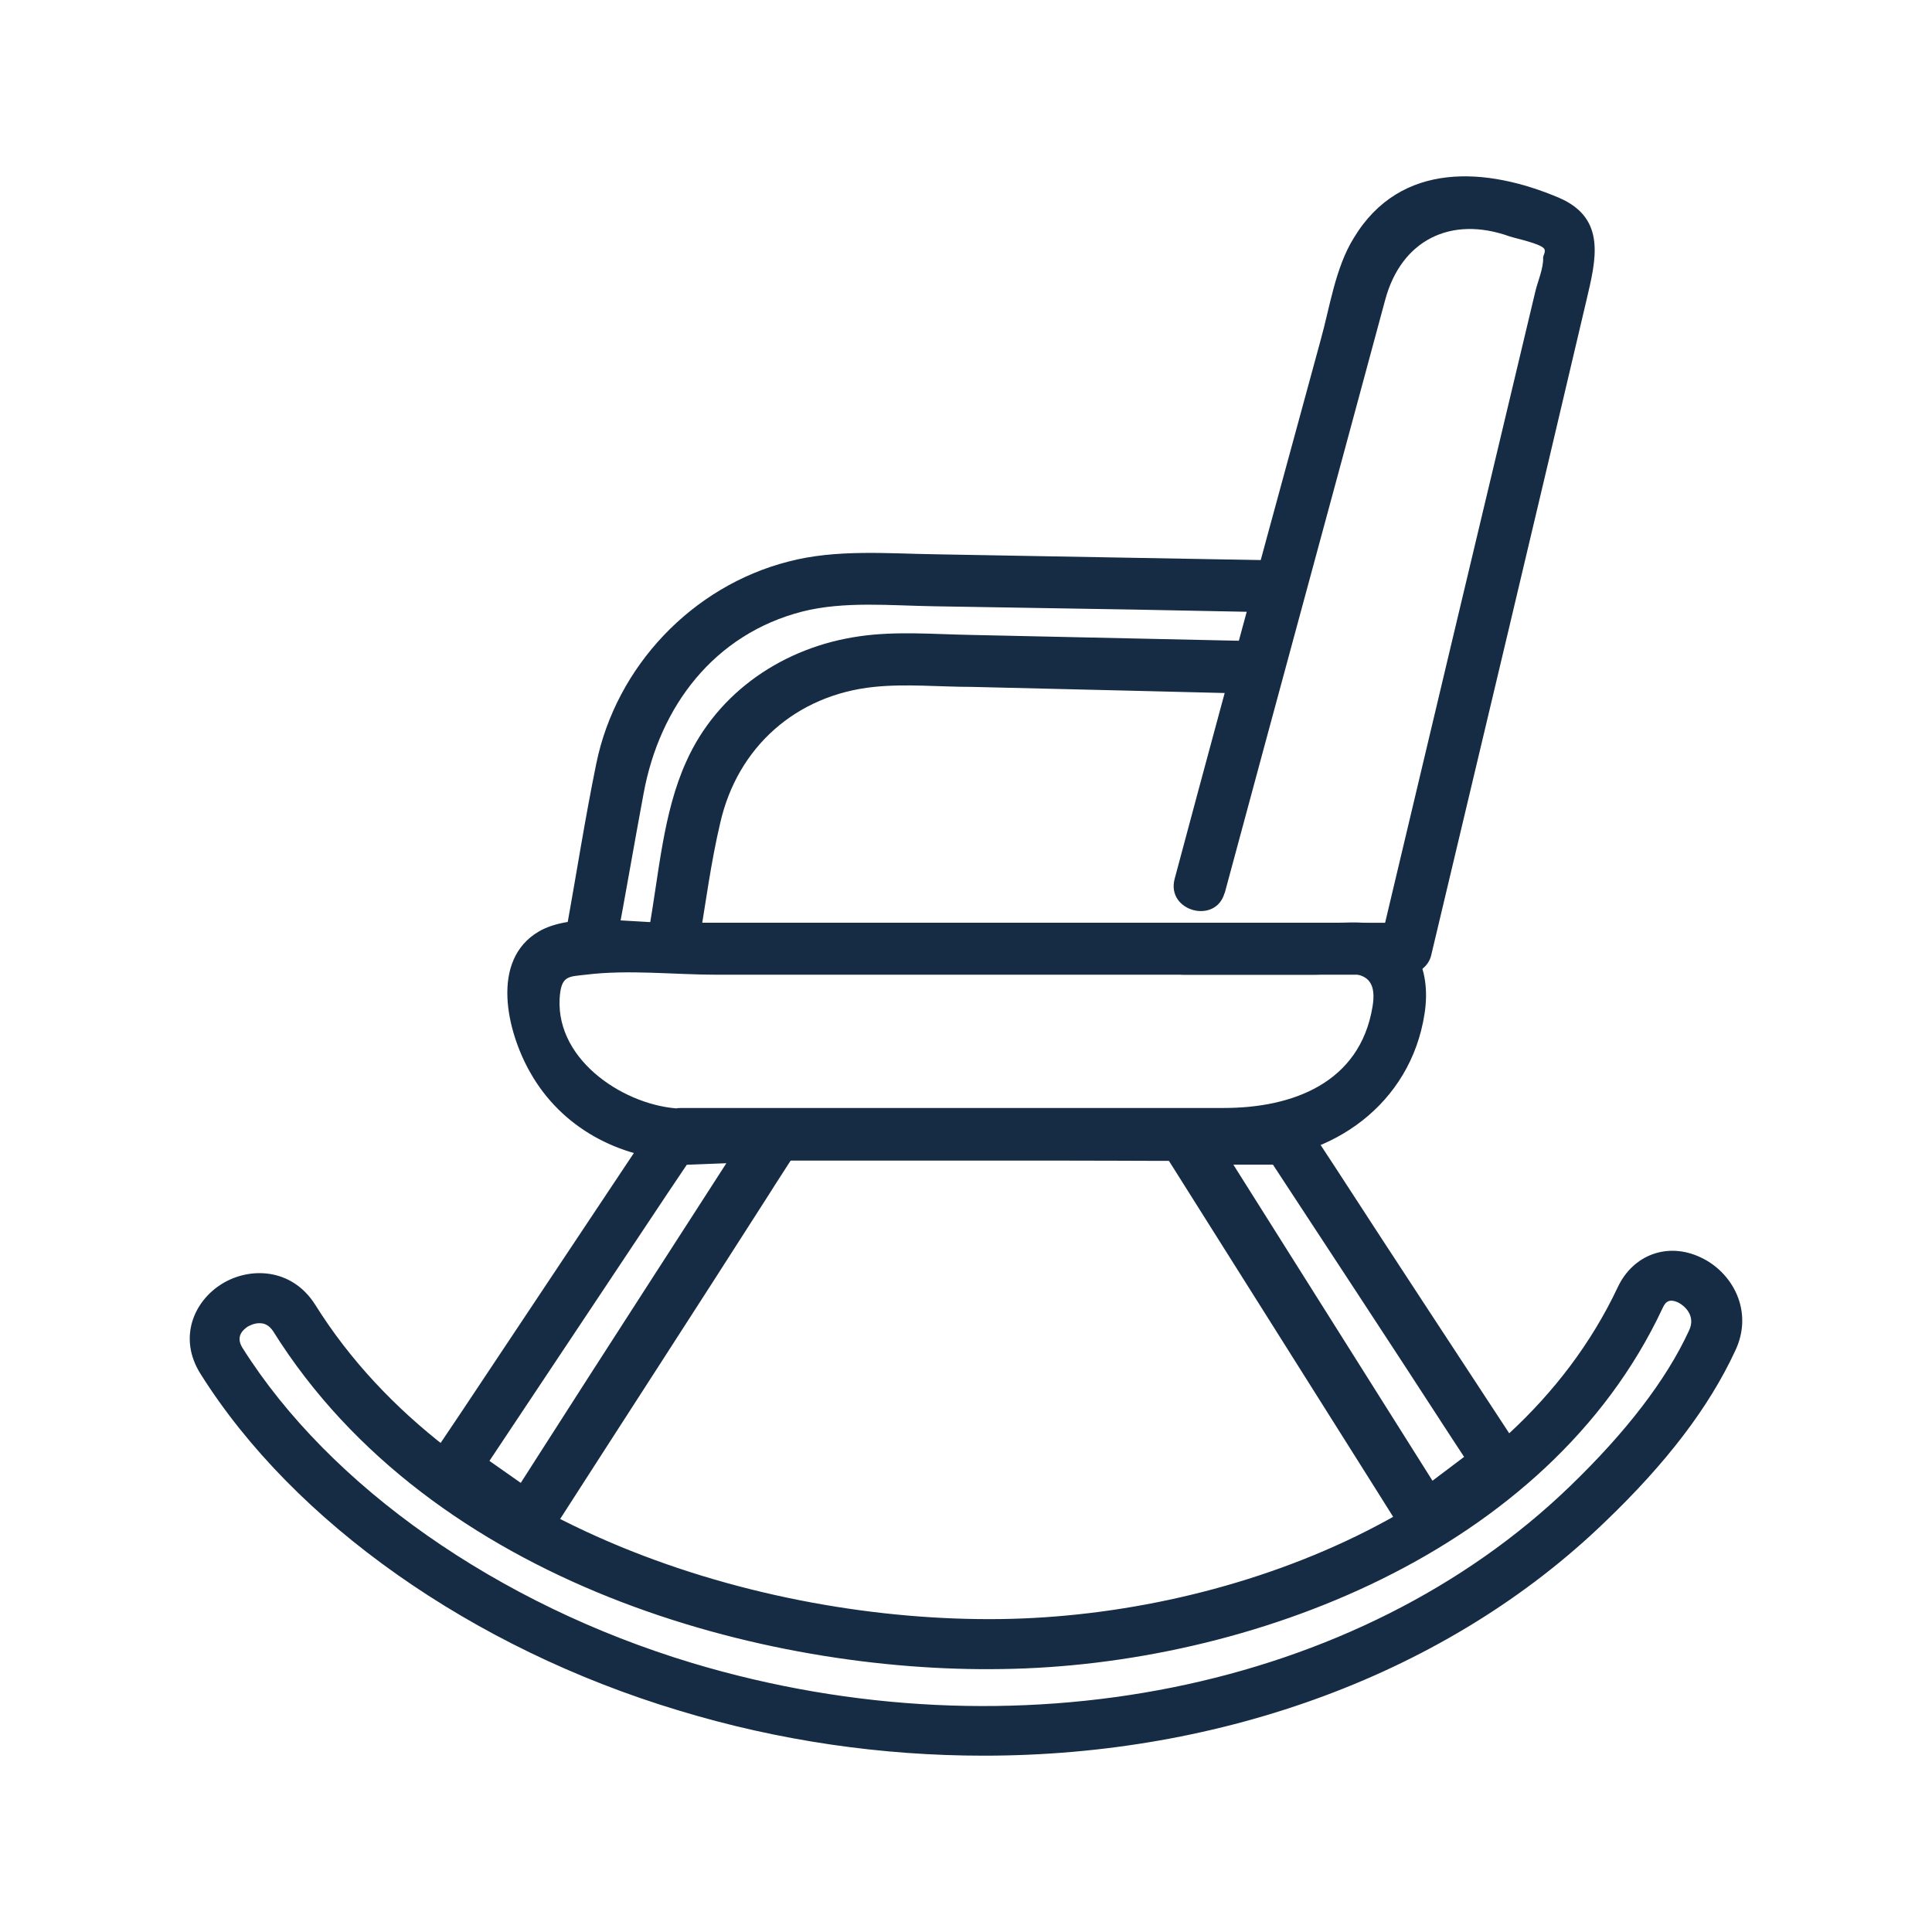
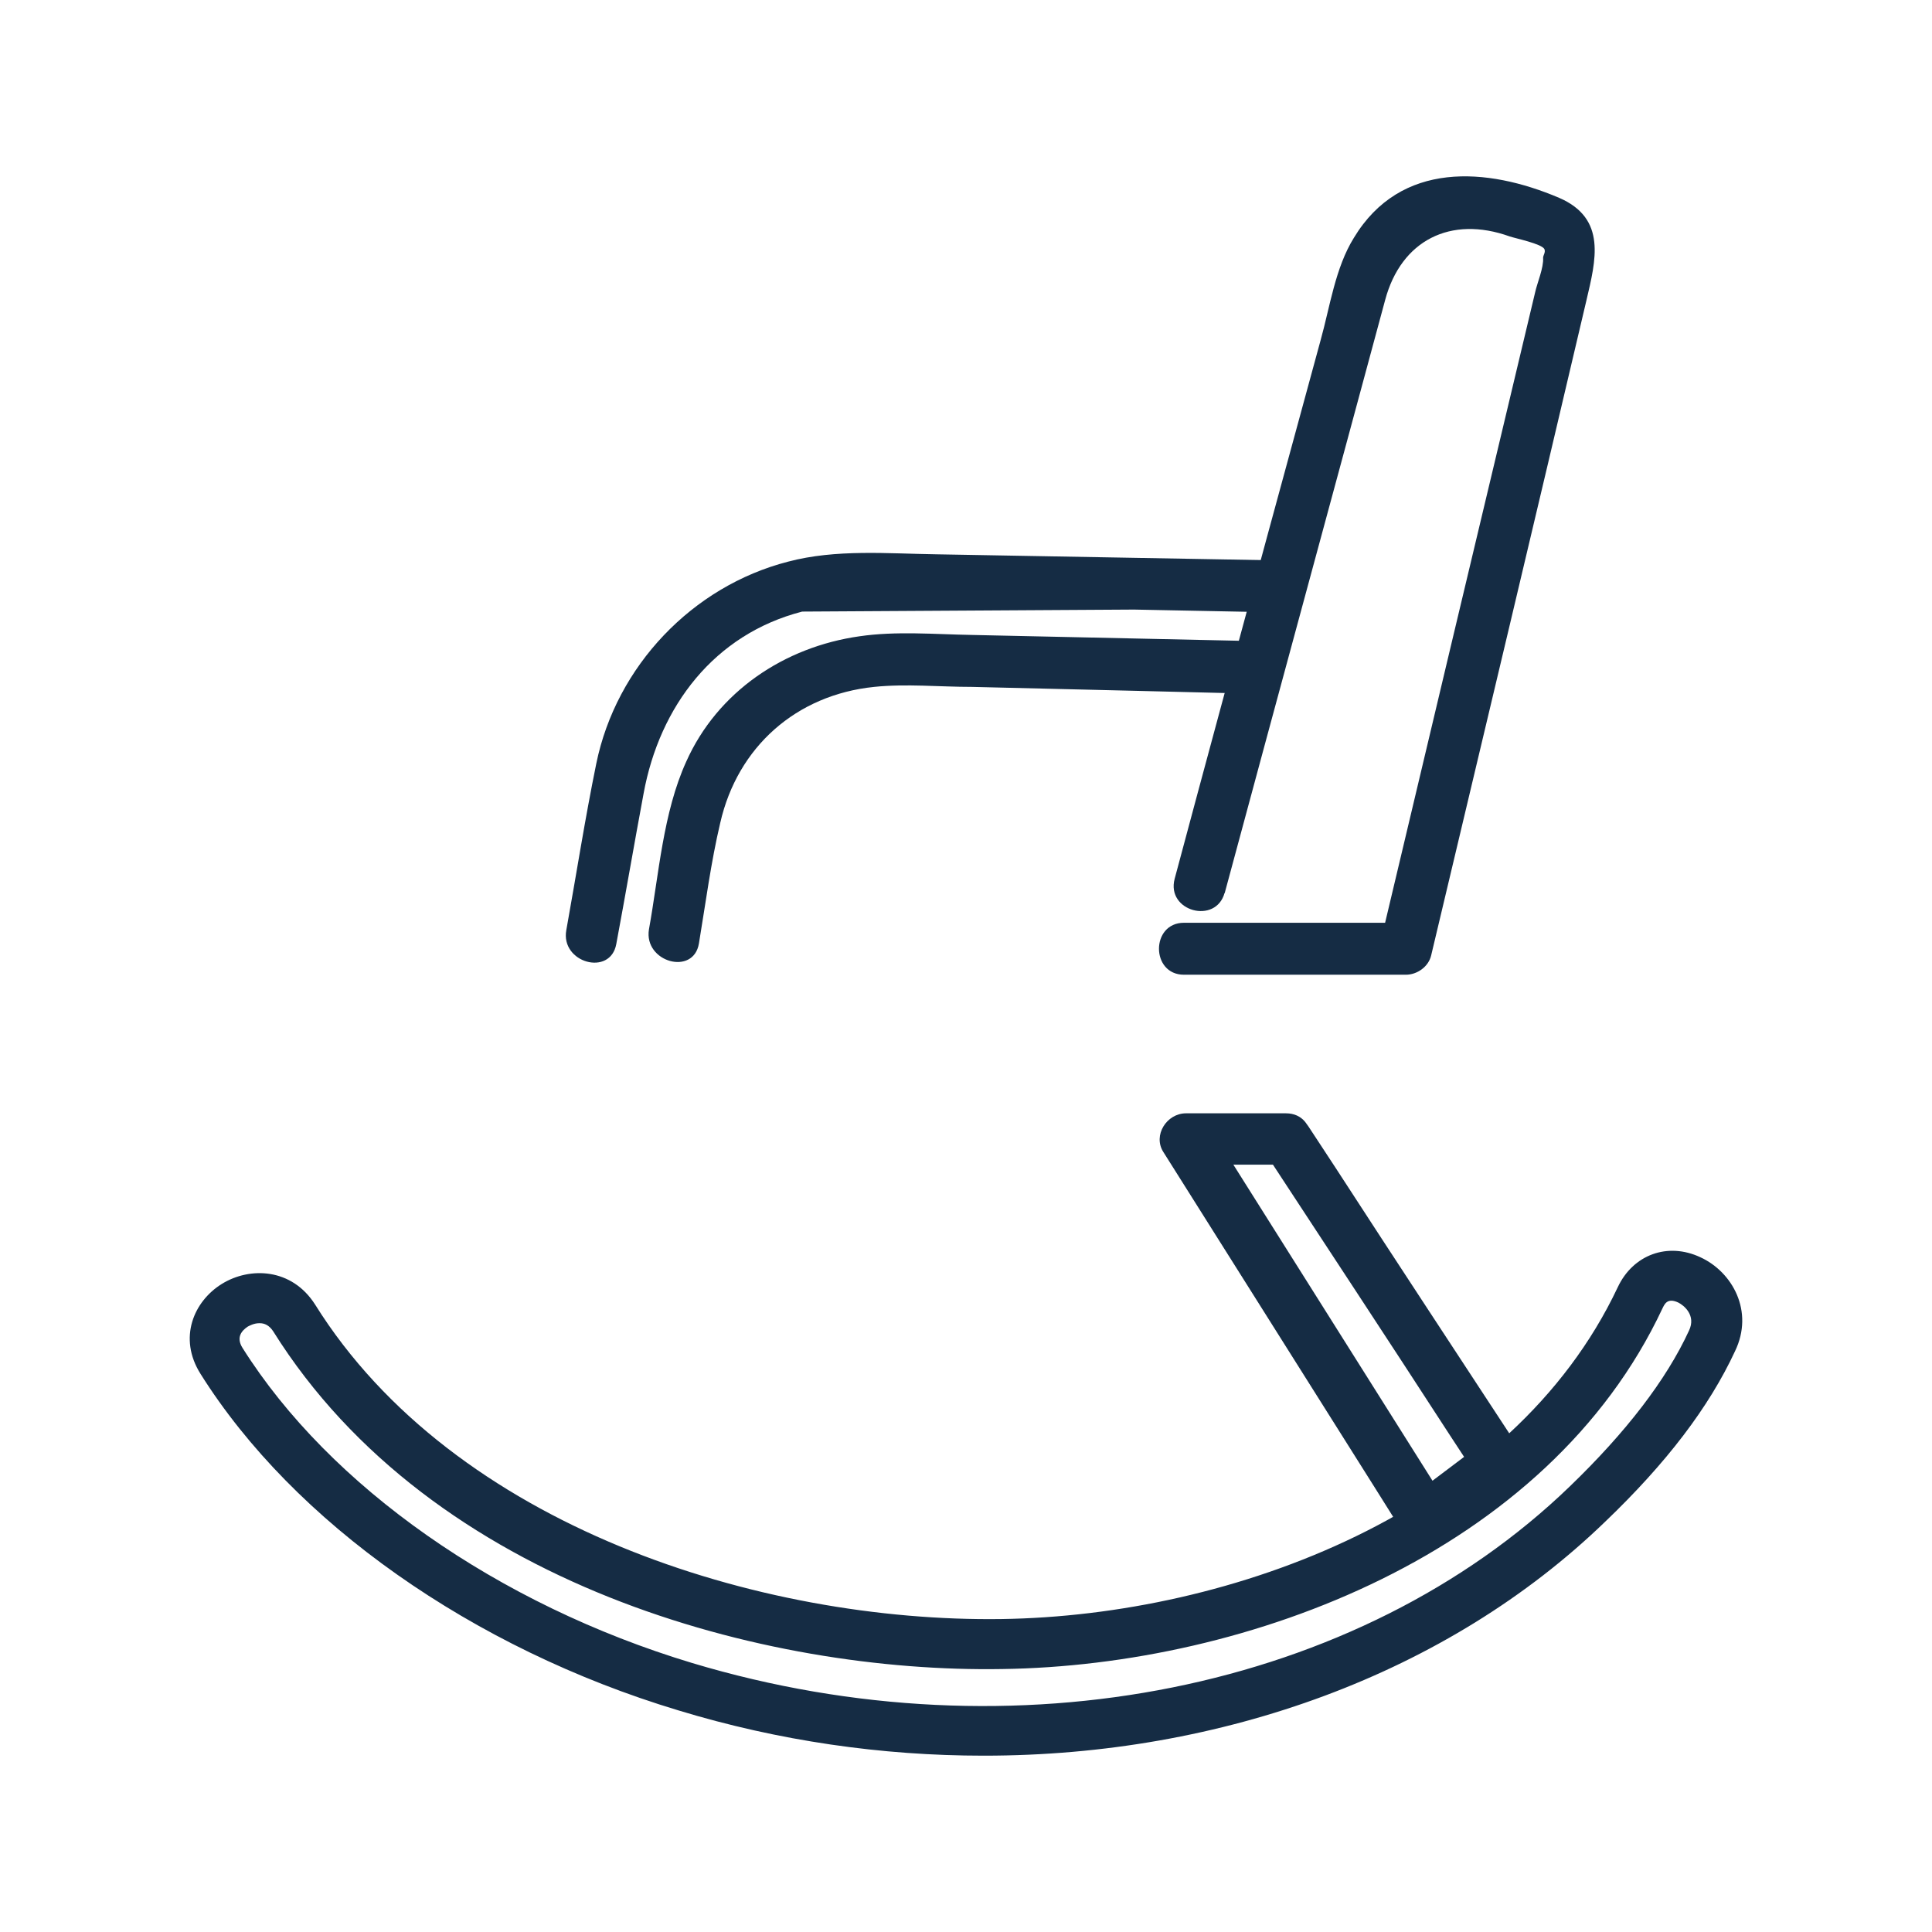
<svg xmlns="http://www.w3.org/2000/svg" width="56" height="56" viewBox="0 0 56 56" fill="none">
  <g id="Ø¨Ø§Ø²ÙØ´Ø³ØªÚ¯Û" clip-path="url(#clip0_606_2)">
    <g id="Group">
      <path id="Vector" d="M35.496 25.897C37.041 20.161 38.605 14.425 40.151 8.689C40.614 6.97 42.043 6.236 43.762 6.854C43.936 6.912 44.689 7.067 44.766 7.221C44.805 7.318 44.728 7.395 44.728 7.472C44.747 7.762 44.554 8.206 44.496 8.476L42.043 18.77C41.367 21.609 40.691 24.468 40.015 27.307L40.749 26.747H34.318C33.352 26.747 33.352 28.253 34.318 28.253H40.749C41.078 28.253 41.406 28.021 41.483 27.693C42.99 21.358 44.496 15.043 45.983 8.708C46.254 7.549 46.582 6.333 45.191 5.734C43.105 4.846 40.595 4.652 39.243 6.893C38.702 7.762 38.548 8.901 38.277 9.867L36.751 15.468C35.844 18.809 34.936 22.15 34.048 25.472C33.797 26.418 35.245 26.805 35.496 25.878V25.897Z" fill="#152C44" />
-       <path id="Vector_2" d="M19.756 33.641H30.996C32.696 33.641 34.395 33.66 36.095 33.641C38.625 33.602 40.884 31.999 41.29 29.392C41.502 28.059 40.962 26.862 39.513 26.746C39.262 26.727 38.992 26.746 38.741 26.746H33.487C28.775 26.746 24.082 26.746 19.369 26.746C18.327 26.746 16.588 26.437 15.623 26.997C14.194 27.828 14.696 29.913 15.372 31.092C16.279 32.695 17.94 33.564 19.736 33.641C20.702 33.68 20.702 32.173 19.736 32.135C18.172 32.077 16.125 30.783 16.221 28.948C16.26 28.272 16.473 28.311 16.975 28.253C18.211 28.098 19.543 28.253 20.779 28.253H33.256C34.859 28.253 36.462 28.253 38.045 28.253C38.953 28.253 39.996 27.924 39.783 29.18C39.417 31.401 37.447 32.115 35.477 32.115H30.378C26.824 32.115 23.271 32.115 19.736 32.115C18.771 32.115 18.771 33.622 19.736 33.622L19.756 33.641Z" fill="#152C44" />
-       <path id="Vector_3" d="M36.867 16.24L27.153 16.067C25.724 16.047 24.237 15.912 22.846 16.279C20.065 16.994 17.863 19.311 17.284 22.131C16.956 23.734 16.704 25.356 16.415 26.959C16.241 27.905 17.689 28.311 17.863 27.365C18.134 25.916 18.385 24.448 18.655 23C19.119 20.47 20.702 18.384 23.252 17.727C24.468 17.418 25.82 17.554 27.076 17.573L32.87 17.669L36.867 17.747C37.833 17.747 37.833 16.26 36.867 16.24Z" fill="#152C44" />
+       <path id="Vector_3" d="M36.867 16.24L27.153 16.067C25.724 16.047 24.237 15.912 22.846 16.279C20.065 16.994 17.863 19.311 17.284 22.131C16.956 23.734 16.704 25.356 16.415 26.959C16.241 27.905 17.689 28.311 17.863 27.365C18.134 25.916 18.385 24.448 18.655 23C19.119 20.47 20.702 18.384 23.252 17.727L32.87 17.669L36.867 17.747C37.833 17.747 37.833 16.26 36.867 16.24Z" fill="#152C44" />
      <path id="Vector_4" d="M36.154 18.578L28.158 18.404C27.076 18.385 25.976 18.288 24.913 18.443C22.731 18.752 20.8 20.046 19.892 22.073C19.216 23.561 19.1 25.337 18.81 26.94C18.656 27.887 20.104 28.292 20.259 27.346C20.452 26.187 20.607 24.99 20.877 23.85C21.379 21.649 23.078 20.142 25.338 19.91C26.265 19.814 27.231 19.91 28.177 19.91L33.005 20.026L36.173 20.104C37.139 20.123 37.139 18.616 36.173 18.597L36.154 18.578Z" fill="#152C44" />
      <path id="Vector_5" d="M36.656 33.391C38.452 36.133 40.248 38.856 42.025 41.599L42.797 42.777L43.068 41.753L40.943 43.356L41.967 43.627C39.939 40.401 37.911 37.195 35.883 33.97L35.033 32.618L34.377 33.758H37.274C38.239 33.758 38.239 32.27 37.274 32.27H34.377C33.817 32.27 33.411 32.908 33.72 33.391C35.748 36.616 37.776 39.822 39.804 43.047L40.653 44.399C40.847 44.708 41.349 44.921 41.677 44.669L43.801 43.066C44.111 42.835 44.323 42.41 44.072 42.043C42.276 39.3 40.48 36.577 38.703 33.835L37.93 32.657C37.409 31.846 36.096 32.599 36.636 33.41L36.656 33.391Z" fill="#152C44" />
-       <path id="Vector_6" d="M18.869 32.676C17.015 35.457 15.18 38.219 13.326 41L12.534 42.178C12.302 42.545 12.495 42.989 12.804 43.202L14.948 44.708C15.296 44.94 15.778 44.766 15.972 44.438C18.057 41.193 20.163 37.949 22.248 34.685C22.538 34.221 22.847 33.758 23.137 33.294C23.427 32.831 23.04 32.135 22.48 32.155L19.506 32.271C18.54 32.309 18.54 33.816 19.506 33.777L22.48 33.661L21.823 32.522C19.738 35.766 17.633 39.011 15.547 42.275L14.658 43.665L15.682 43.395L13.538 41.889L13.809 42.912C15.663 40.131 17.497 37.369 19.351 34.588L20.143 33.41C20.684 32.599 19.371 31.846 18.849 32.657L18.869 32.676Z" fill="#152C44" />
      <path id="Vector_7" d="M28.505 50.889C25.569 50.889 22.576 50.464 19.659 49.575C13.692 47.779 8.516 44.129 5.812 39.822C5.155 38.779 5.619 37.717 6.43 37.215C7.241 36.713 8.458 36.751 9.134 37.814C13.151 44.245 22.016 47.026 29.026 46.929C35.709 46.833 43.82 43.82 46.891 37.312C47.335 36.365 48.339 35.998 49.286 36.442C50.213 36.867 50.85 38.007 50.29 39.166C49.537 40.788 48.301 42.41 46.524 44.11C41.966 48.513 35.419 50.889 28.524 50.889H28.505ZM7.511 38.354C7.357 38.354 7.222 38.432 7.183 38.451C7.009 38.567 6.835 38.76 7.029 39.069C9.559 43.086 14.425 46.505 20.065 48.204C29.393 51.005 39.378 48.996 45.5 43.086C47.123 41.522 48.301 39.996 48.957 38.567C49.17 38.123 48.803 37.833 48.648 37.756C48.32 37.601 48.243 37.814 48.185 37.929C44.863 45.017 36.172 48.281 29.046 48.378C22.209 48.494 12.533 45.964 7.917 38.586C7.801 38.412 7.666 38.354 7.531 38.354H7.511Z" fill="#152C44" />
    </g>
  </g>
  <defs>
    <clipPath id="clip0_606_2">
      <rect width="56" height="56" fill="white" />
    </clipPath>
  </defs>
</svg>